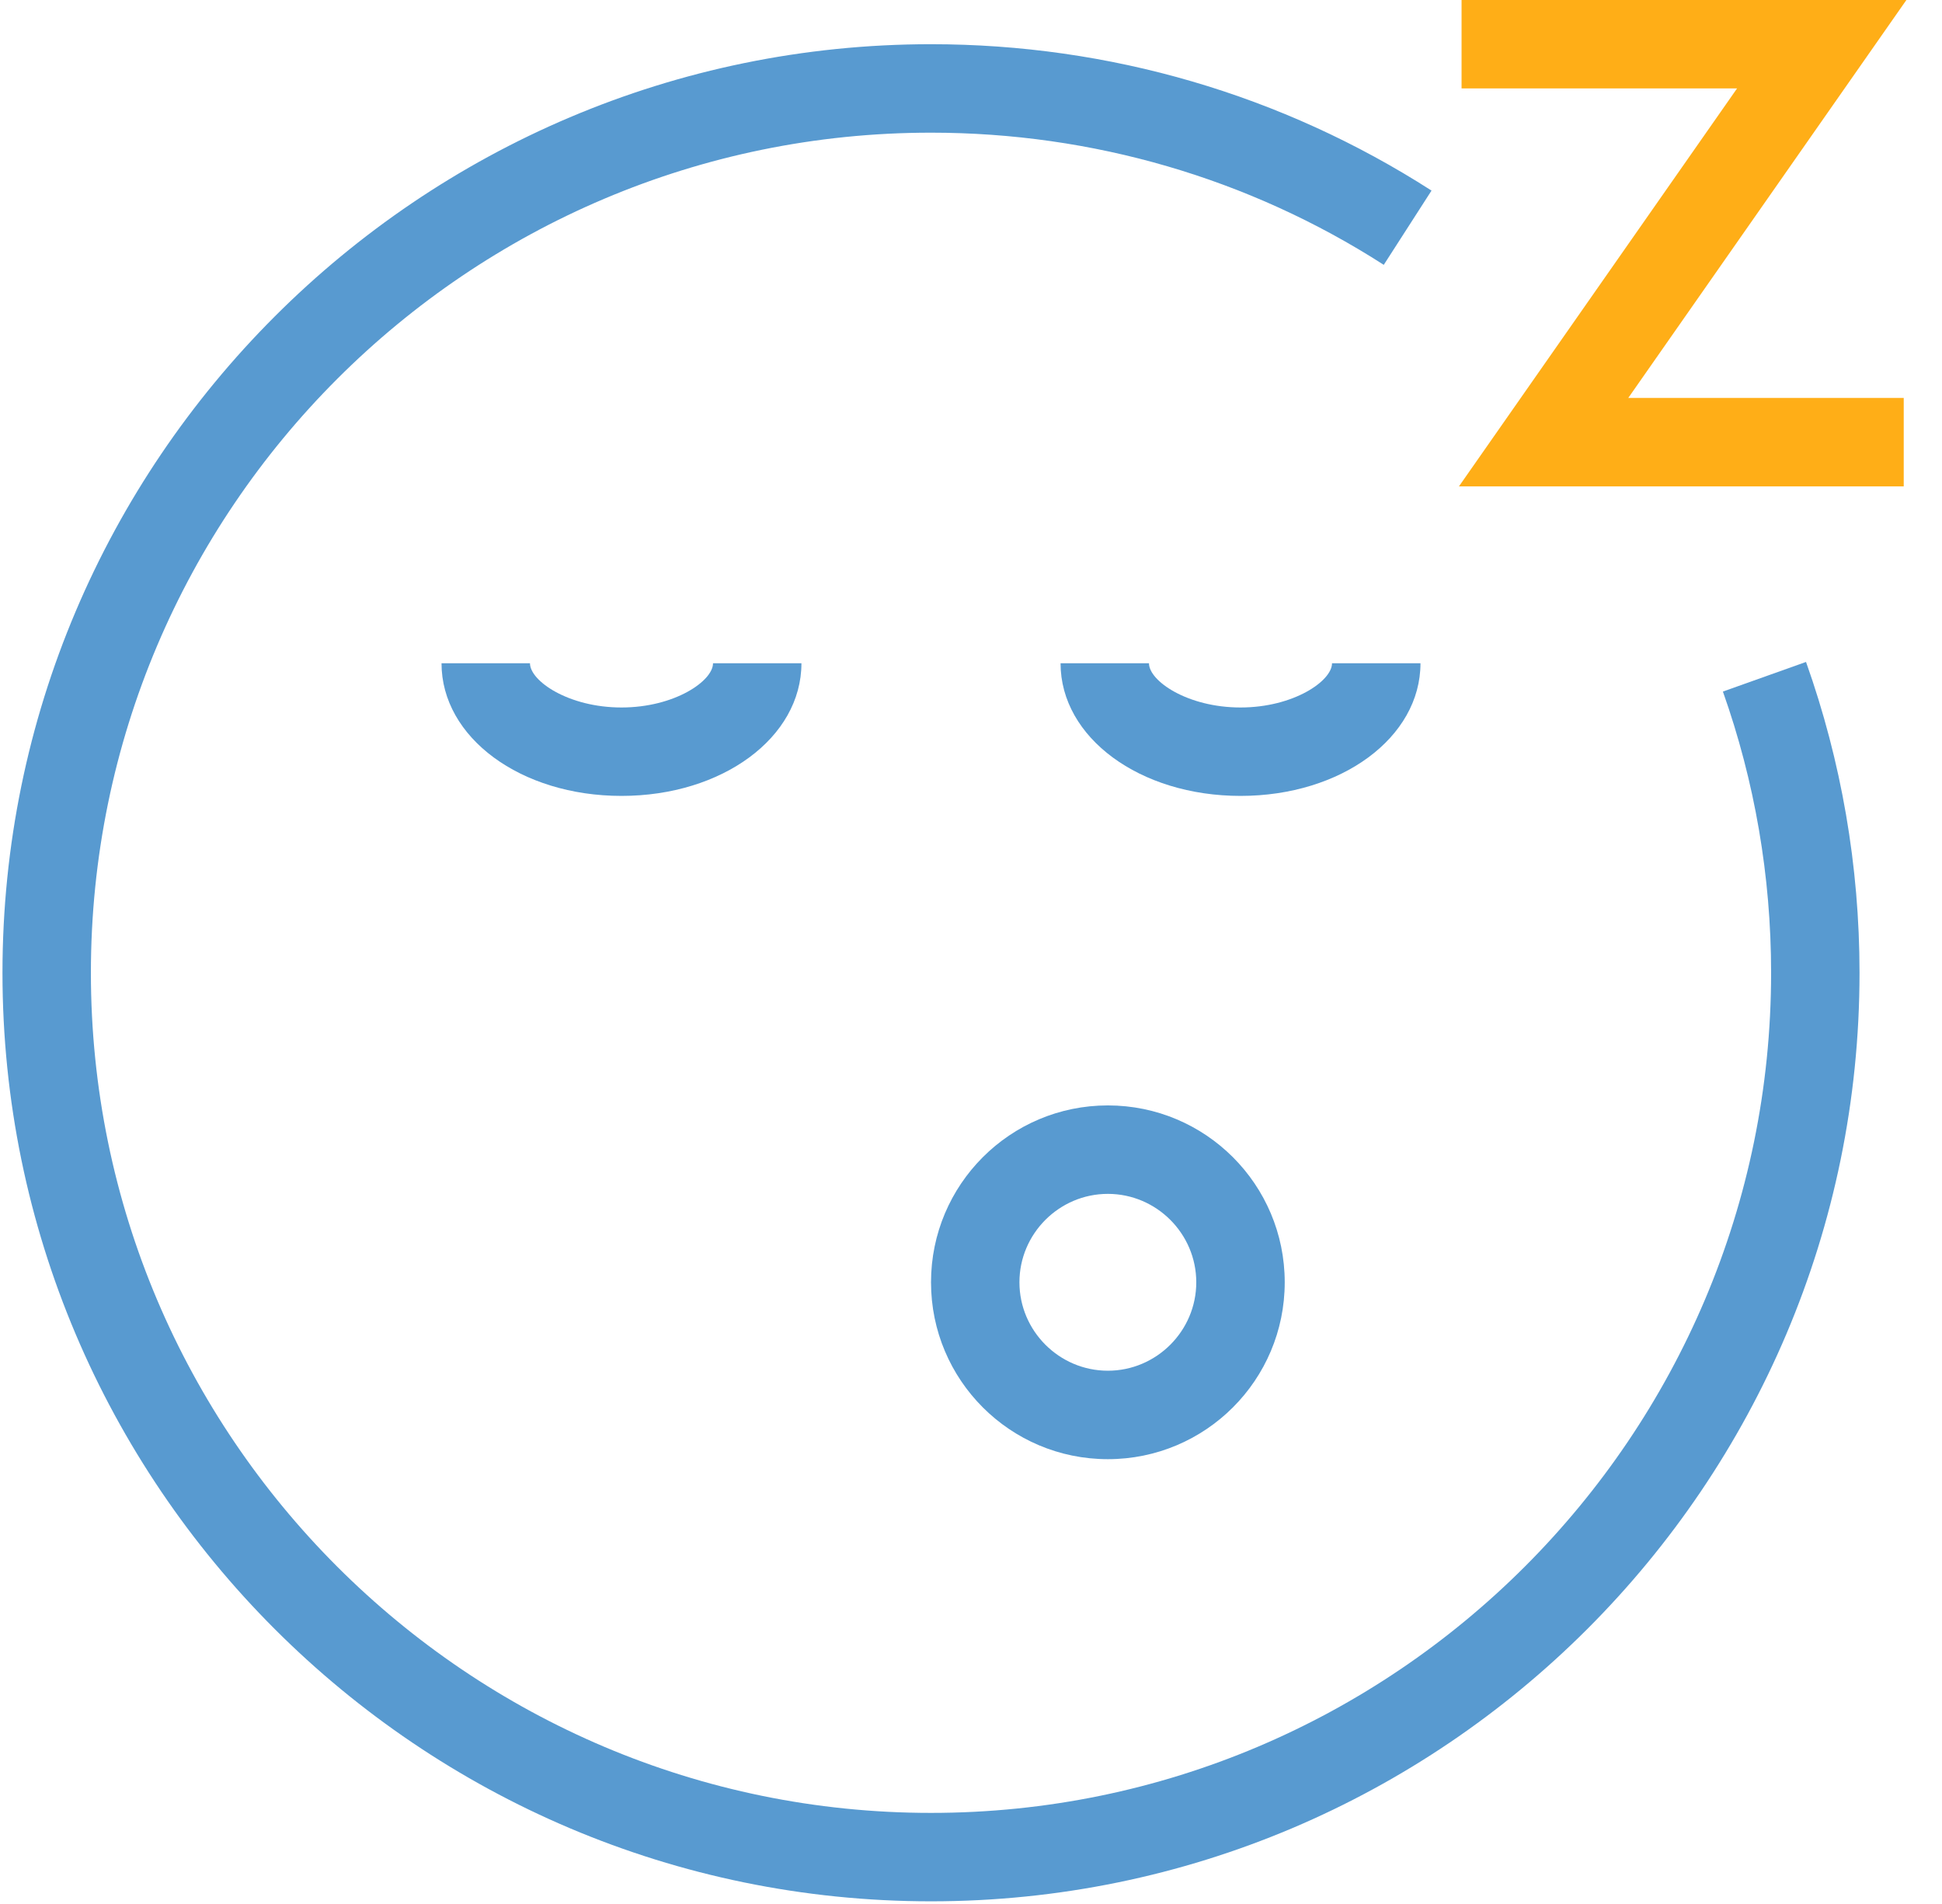
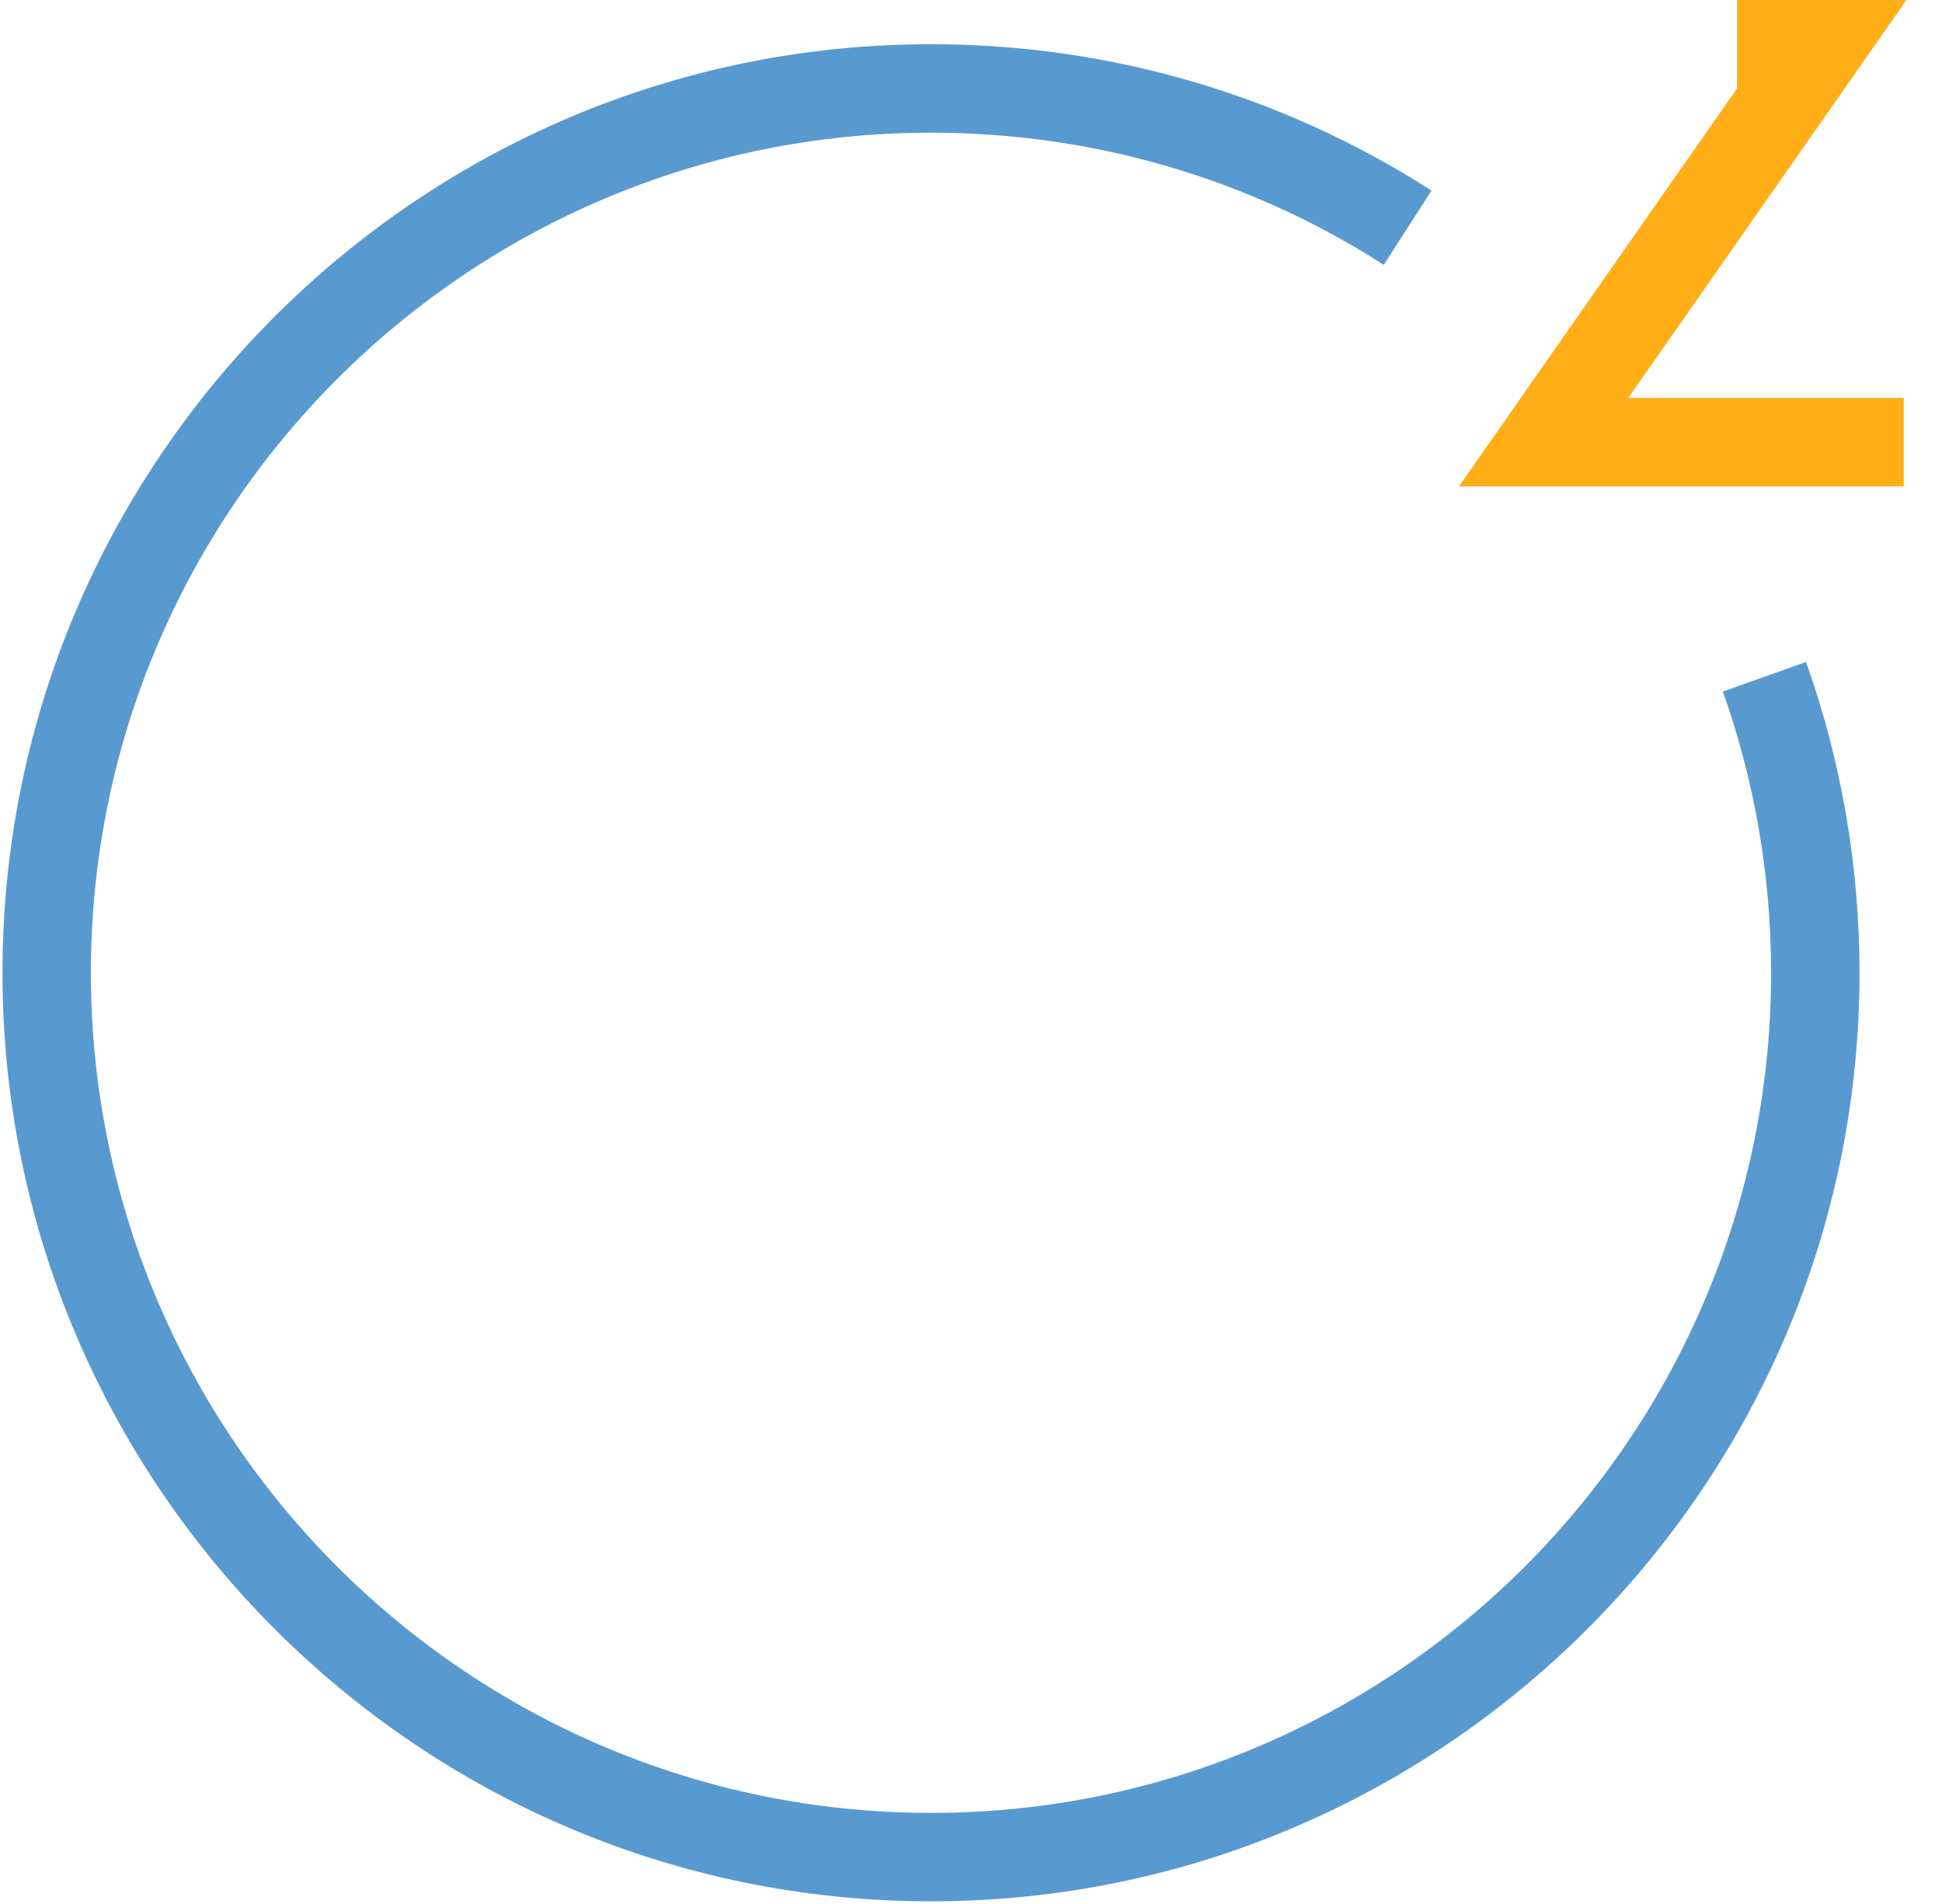
<svg xmlns="http://www.w3.org/2000/svg" width="51" height="50" viewBox="0 0 51 50" fill="none">
  <path d="M24.45 49.93C11.003 49.93 0.065 38.992 0.065 25.546C0.065 12.099 11.003 1.161 24.45 1.161C29.129 1.161 33.669 2.485 37.594 5.005L36.34 6.955C32.798 4.68 28.688 3.484 24.45 3.484C12.28 3.484 2.387 13.377 2.387 25.546C2.387 37.715 12.28 47.608 24.45 47.608C36.619 47.608 46.512 37.715 46.512 25.546C46.512 23.014 46.082 20.518 45.246 18.161L47.429 17.383C48.358 19.995 48.834 22.747 48.834 25.546C48.834 38.992 37.896 49.93 24.45 49.93Z" fill="#589AD0" />
-   <path d="M29.094 38.319C26.528 38.319 24.45 36.24 24.45 33.674C24.45 31.108 26.528 29.029 29.094 29.029C31.66 29.029 33.739 31.108 33.739 33.674C33.739 36.24 31.66 38.319 29.094 38.319ZM29.094 31.352C27.817 31.352 26.772 32.397 26.772 33.674C26.772 34.951 27.817 35.996 29.094 35.996C30.371 35.996 31.416 34.951 31.416 33.674C31.416 32.397 30.371 31.352 29.094 31.352Z" fill="#589AD0" />
-   <path d="M49.995 12.773H38.314L45.618 2.322H38.383V0H50.065L42.761 10.45H49.995V12.773Z" fill="#FFAE17" />
-   <path d="M32.578 20.901C29.93 20.901 27.852 19.368 27.852 17.418H30.174C30.174 17.882 31.184 18.579 32.578 18.579C33.971 18.579 34.981 17.882 34.981 17.418H37.304C37.304 19.368 35.225 20.901 32.578 20.901Z" fill="#589AD0" />
-   <path d="M16.321 20.901C13.674 20.901 11.595 19.368 11.595 17.418H13.918C13.918 17.882 14.928 18.579 16.321 18.579C17.715 18.579 18.725 17.882 18.725 17.418H21.047C21.047 19.368 18.969 20.901 16.321 20.901Z" fill="#589AD0" />
+   <path d="M49.995 12.773H38.314L45.618 2.322V0H50.065L42.761 10.45H49.995V12.773Z" fill="#FFAE17" />
</svg>